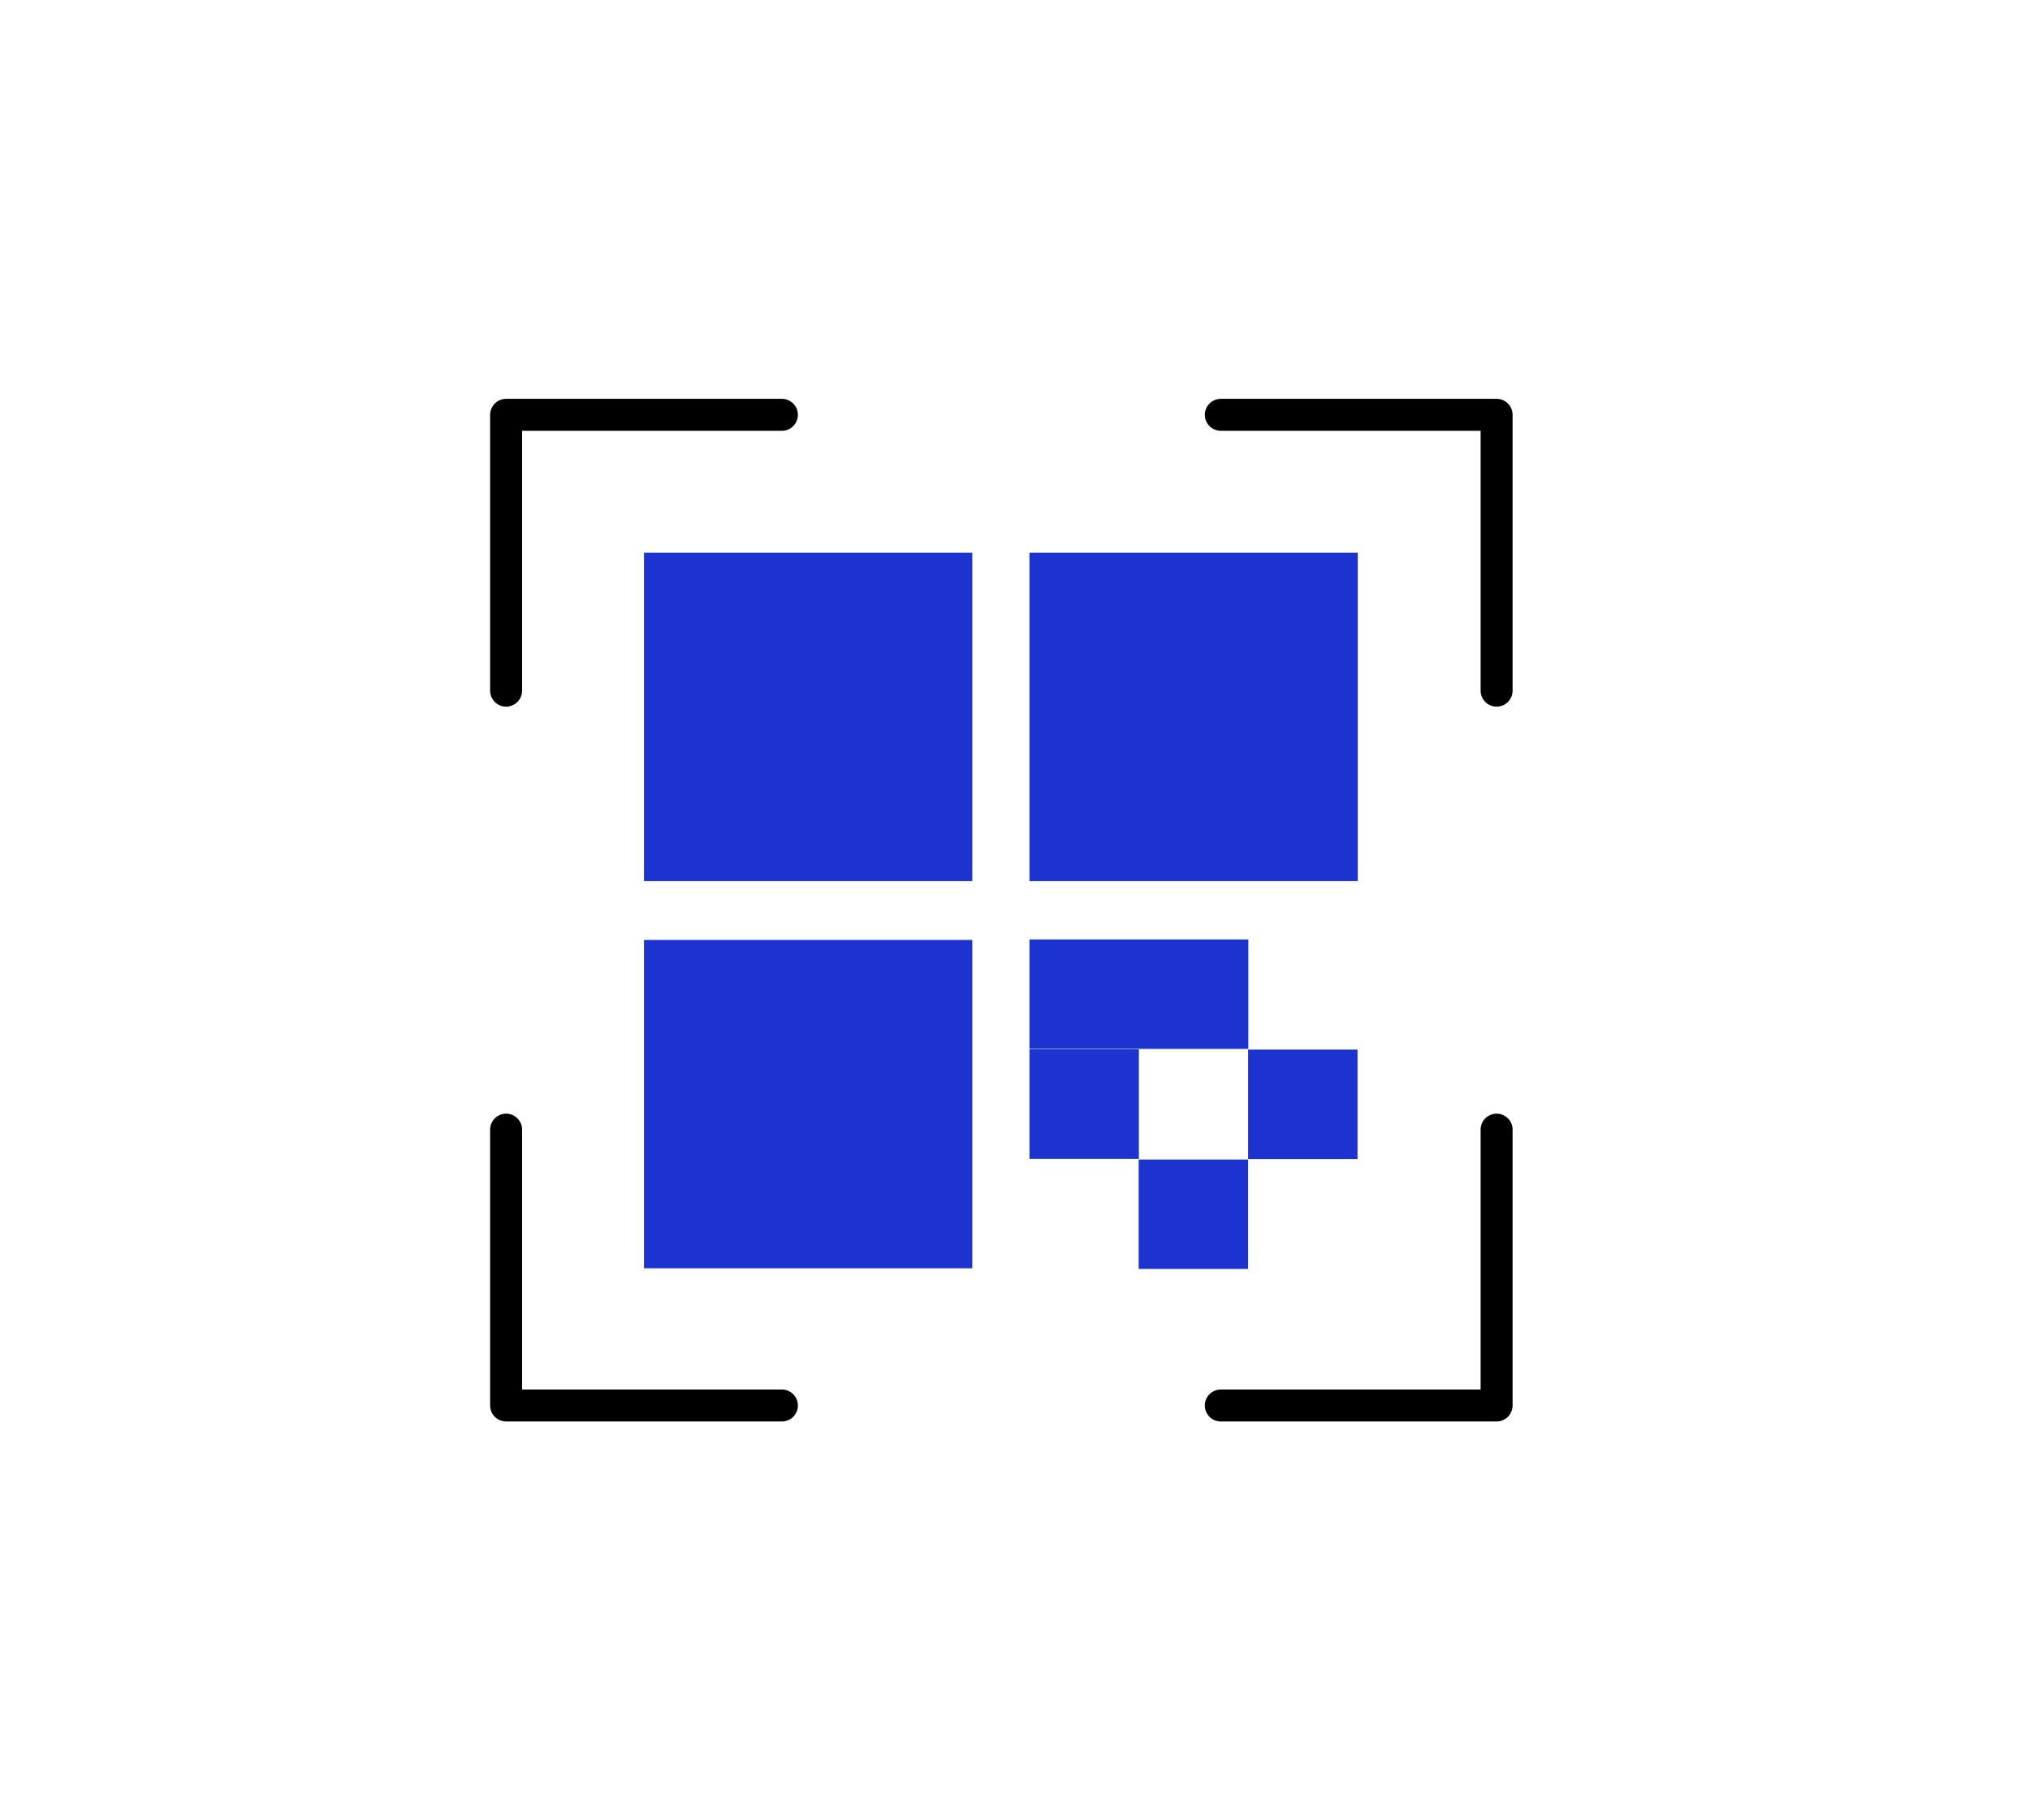
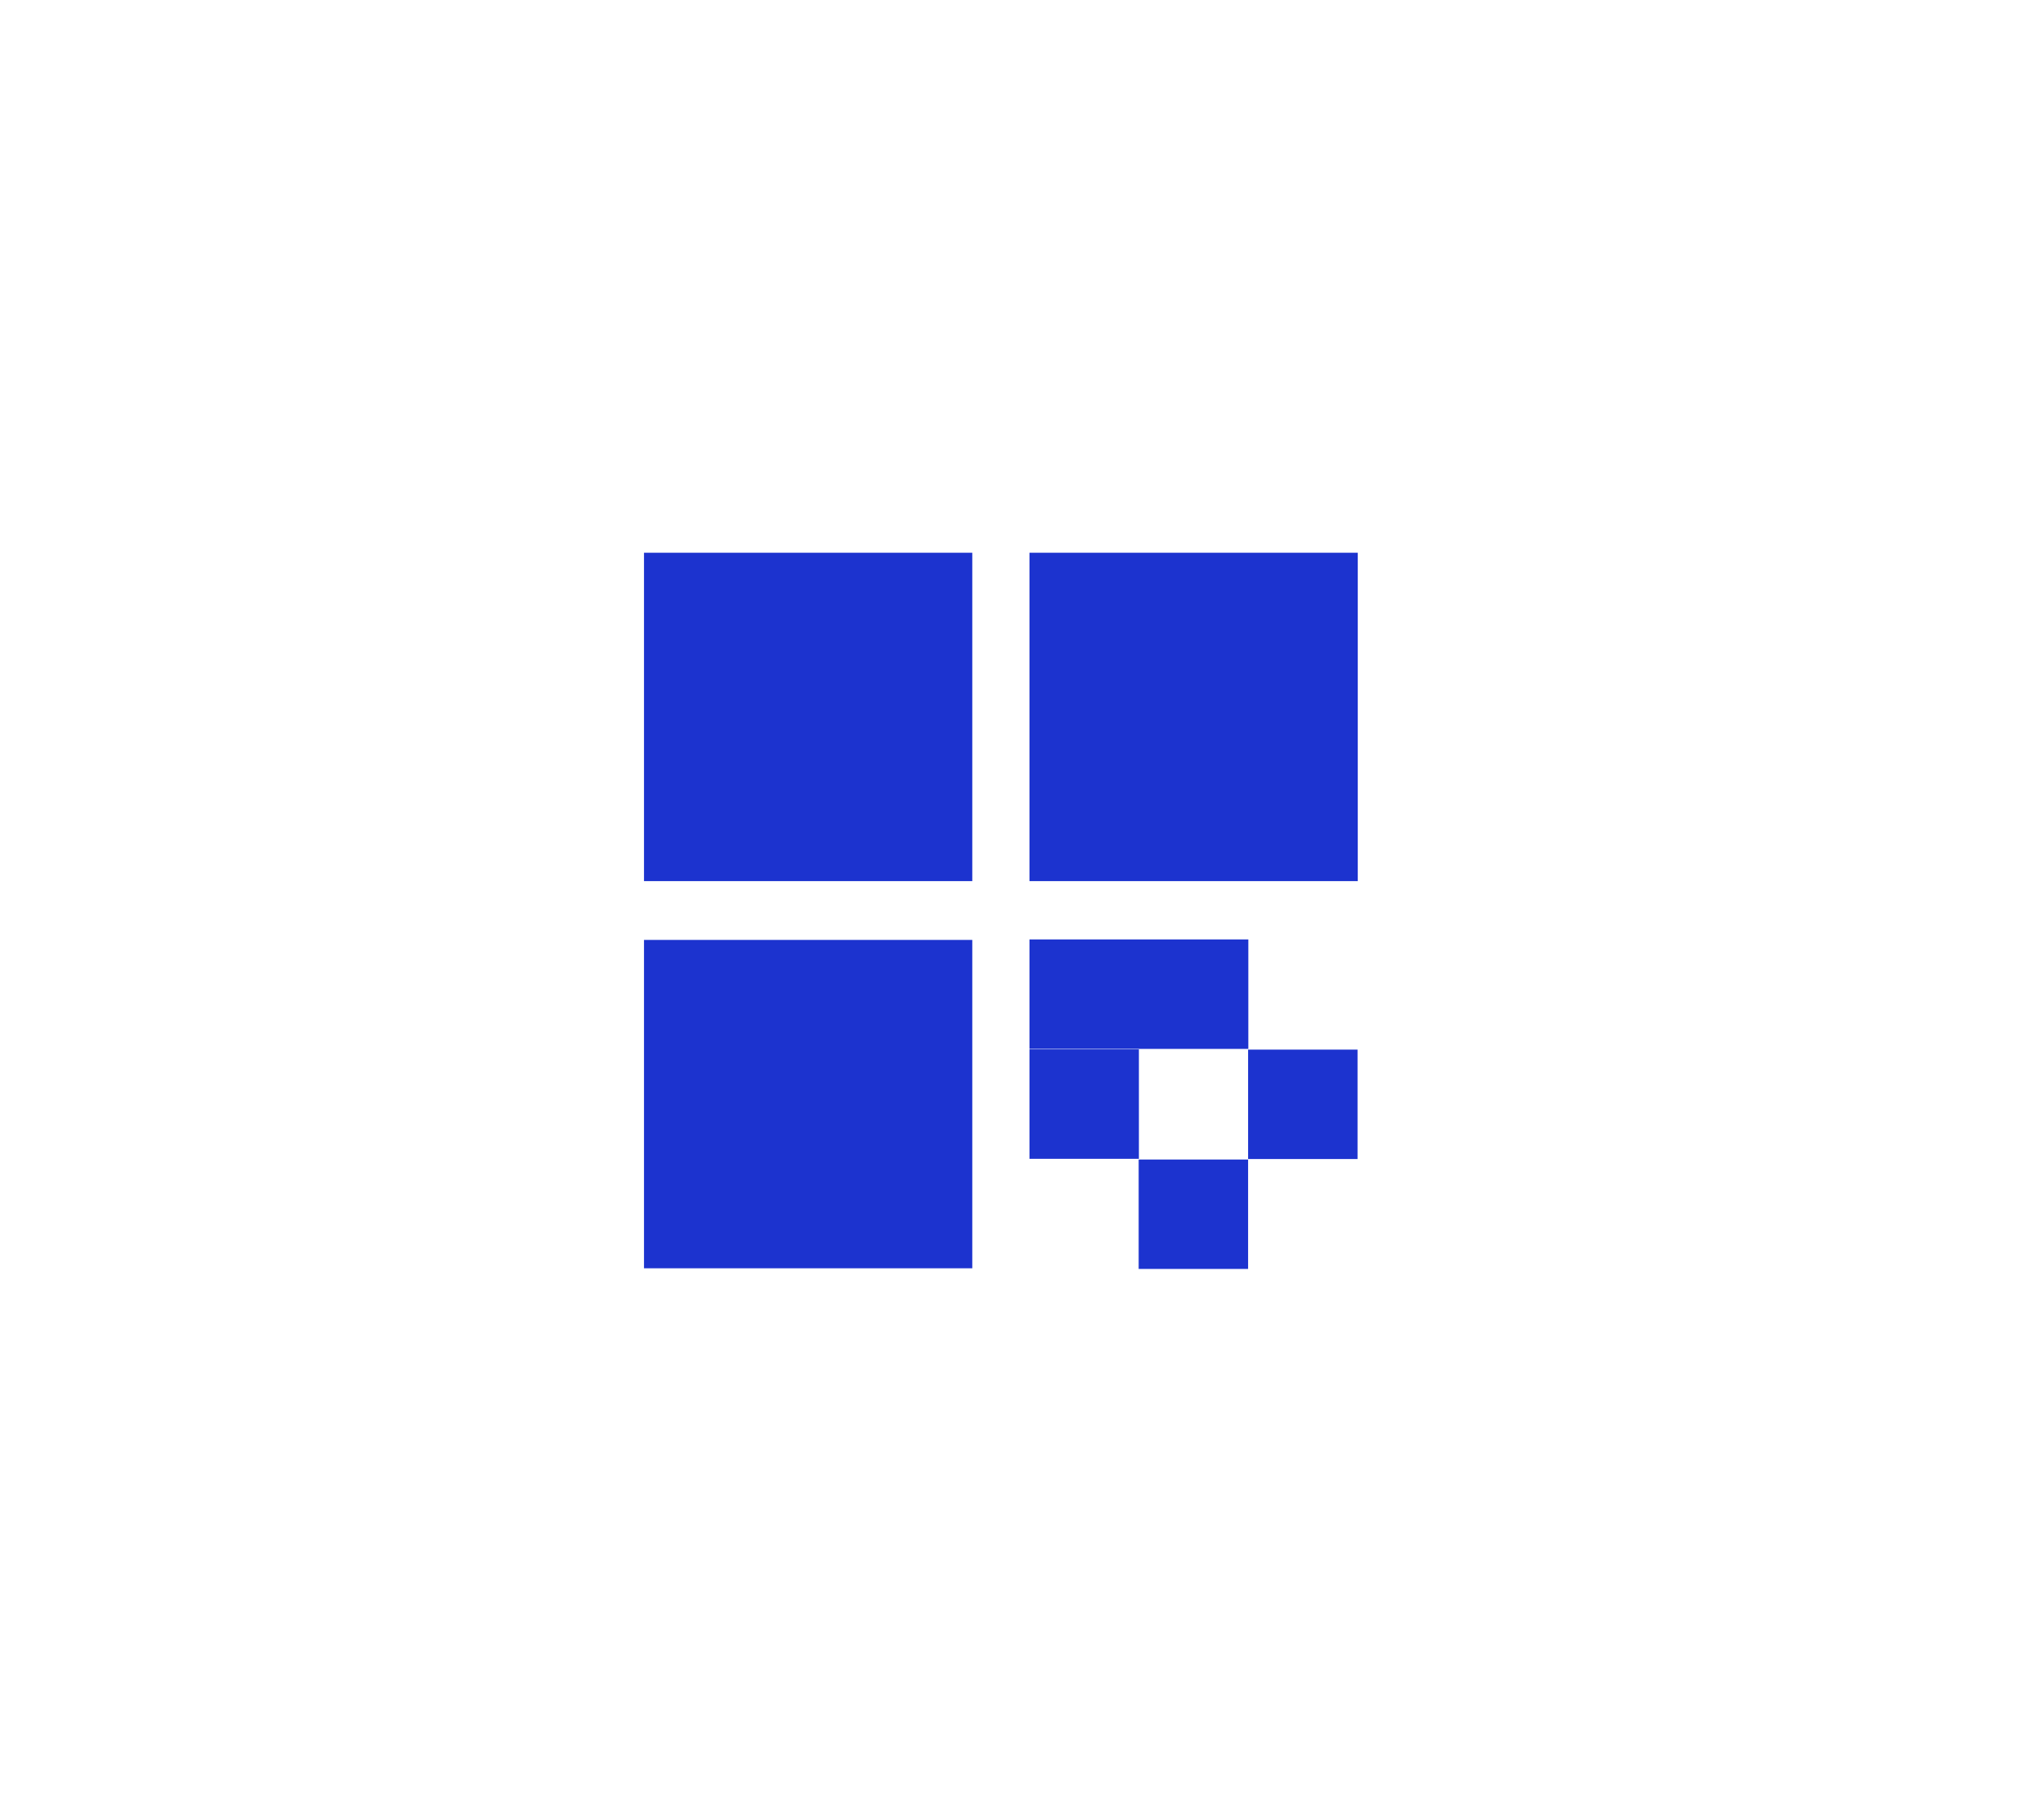
<svg xmlns="http://www.w3.org/2000/svg" width="87" height="78" fill="none">
  <g clip-path="url(#a)">
-     <path stroke="#000" stroke-linecap="round" stroke-linejoin="round" stroke-width="1.37" d="M21.69 29.595v-11.82h11.82m30.63 30.63v11.82H52.32m0-42.45h11.82v11.82m-30.63 30.63H21.69v-11.82" />
    <path fill="#1C33CF" d="M41.67 23.685H27.6v14.07h14.07v-14.07Zm16.52 0H44.12v14.07h14.07v-14.07Zm-16.52 16.59H27.6v14.07h14.07v-14.07Zm11.83 4.67v-4.69h-4.69v4.69h4.69Zm-4.69 0v-4.69h-4.69v4.69h4.69Zm4.68 4.72h4.69v-4.69h-4.69v4.69Zm-4.68-.01v-4.69h-4.69v4.69h4.69Zm-.01 4.72h4.69v-4.69H48.8v4.69Z" />
  </g>
  <defs>
    <clipPath id="a">
      <path fill="#fff" d="M21 17.085h43.83v43.83H21z" />
    </clipPath>
  </defs>
</svg>